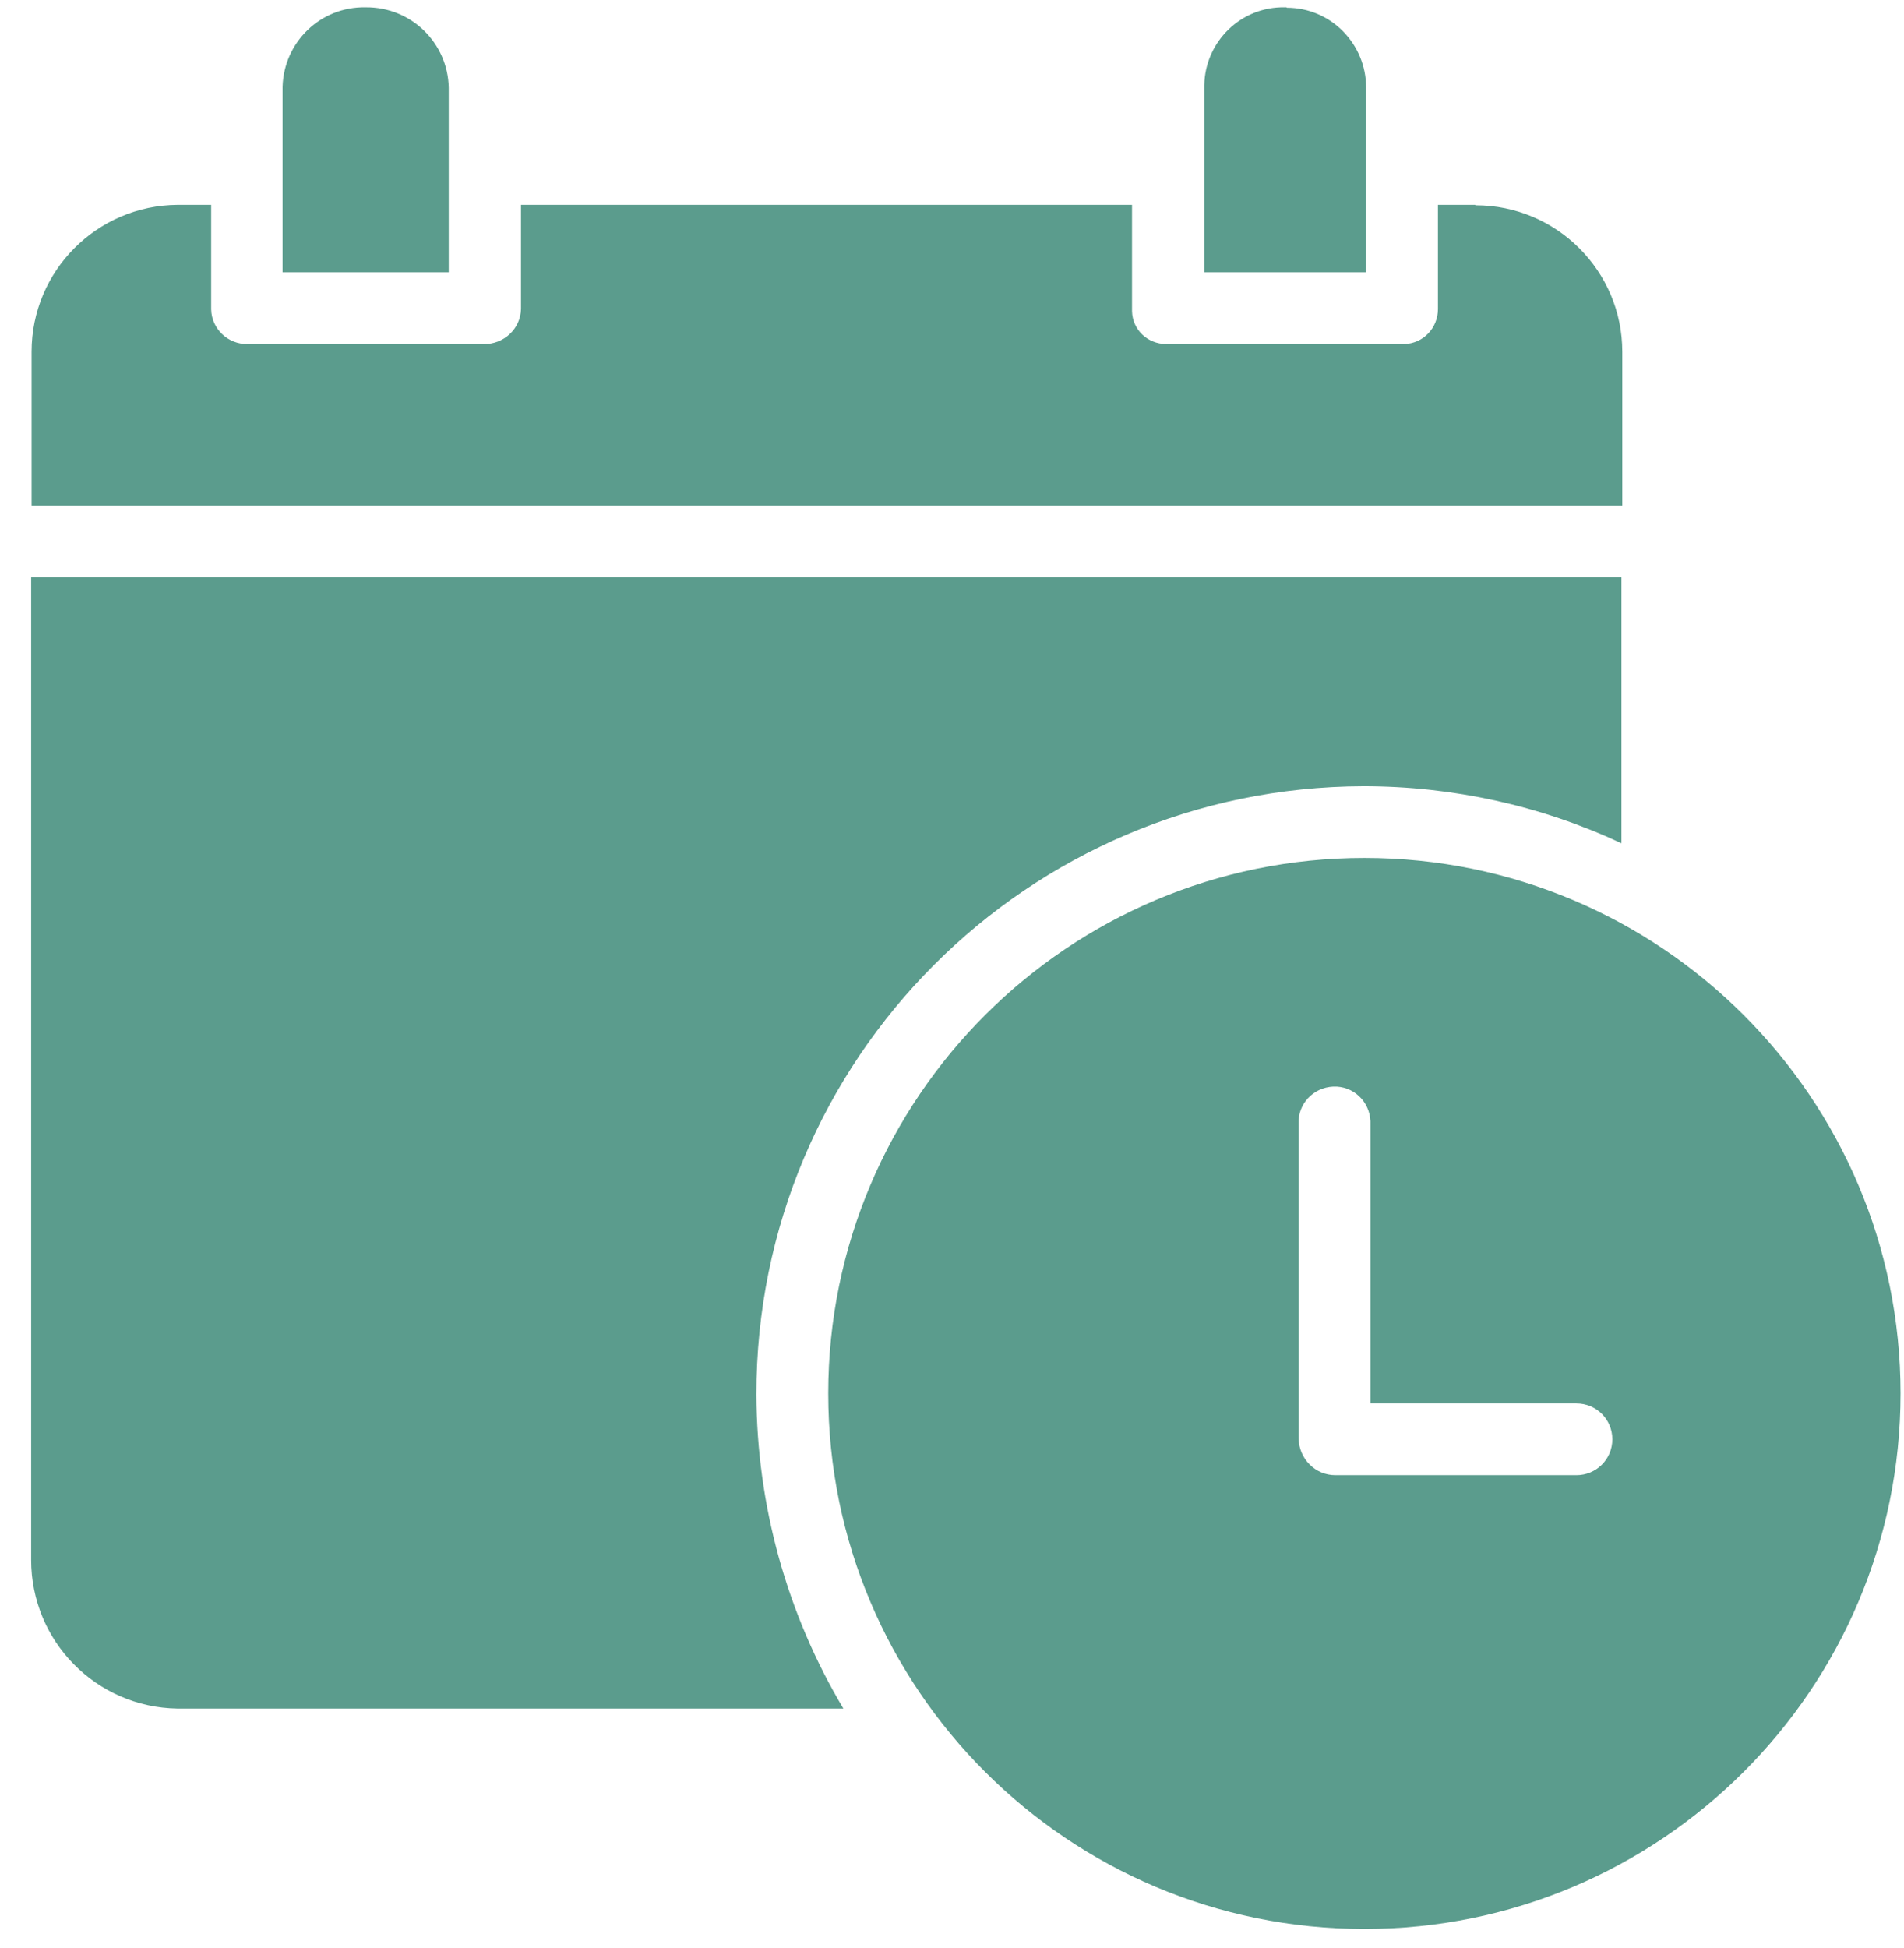
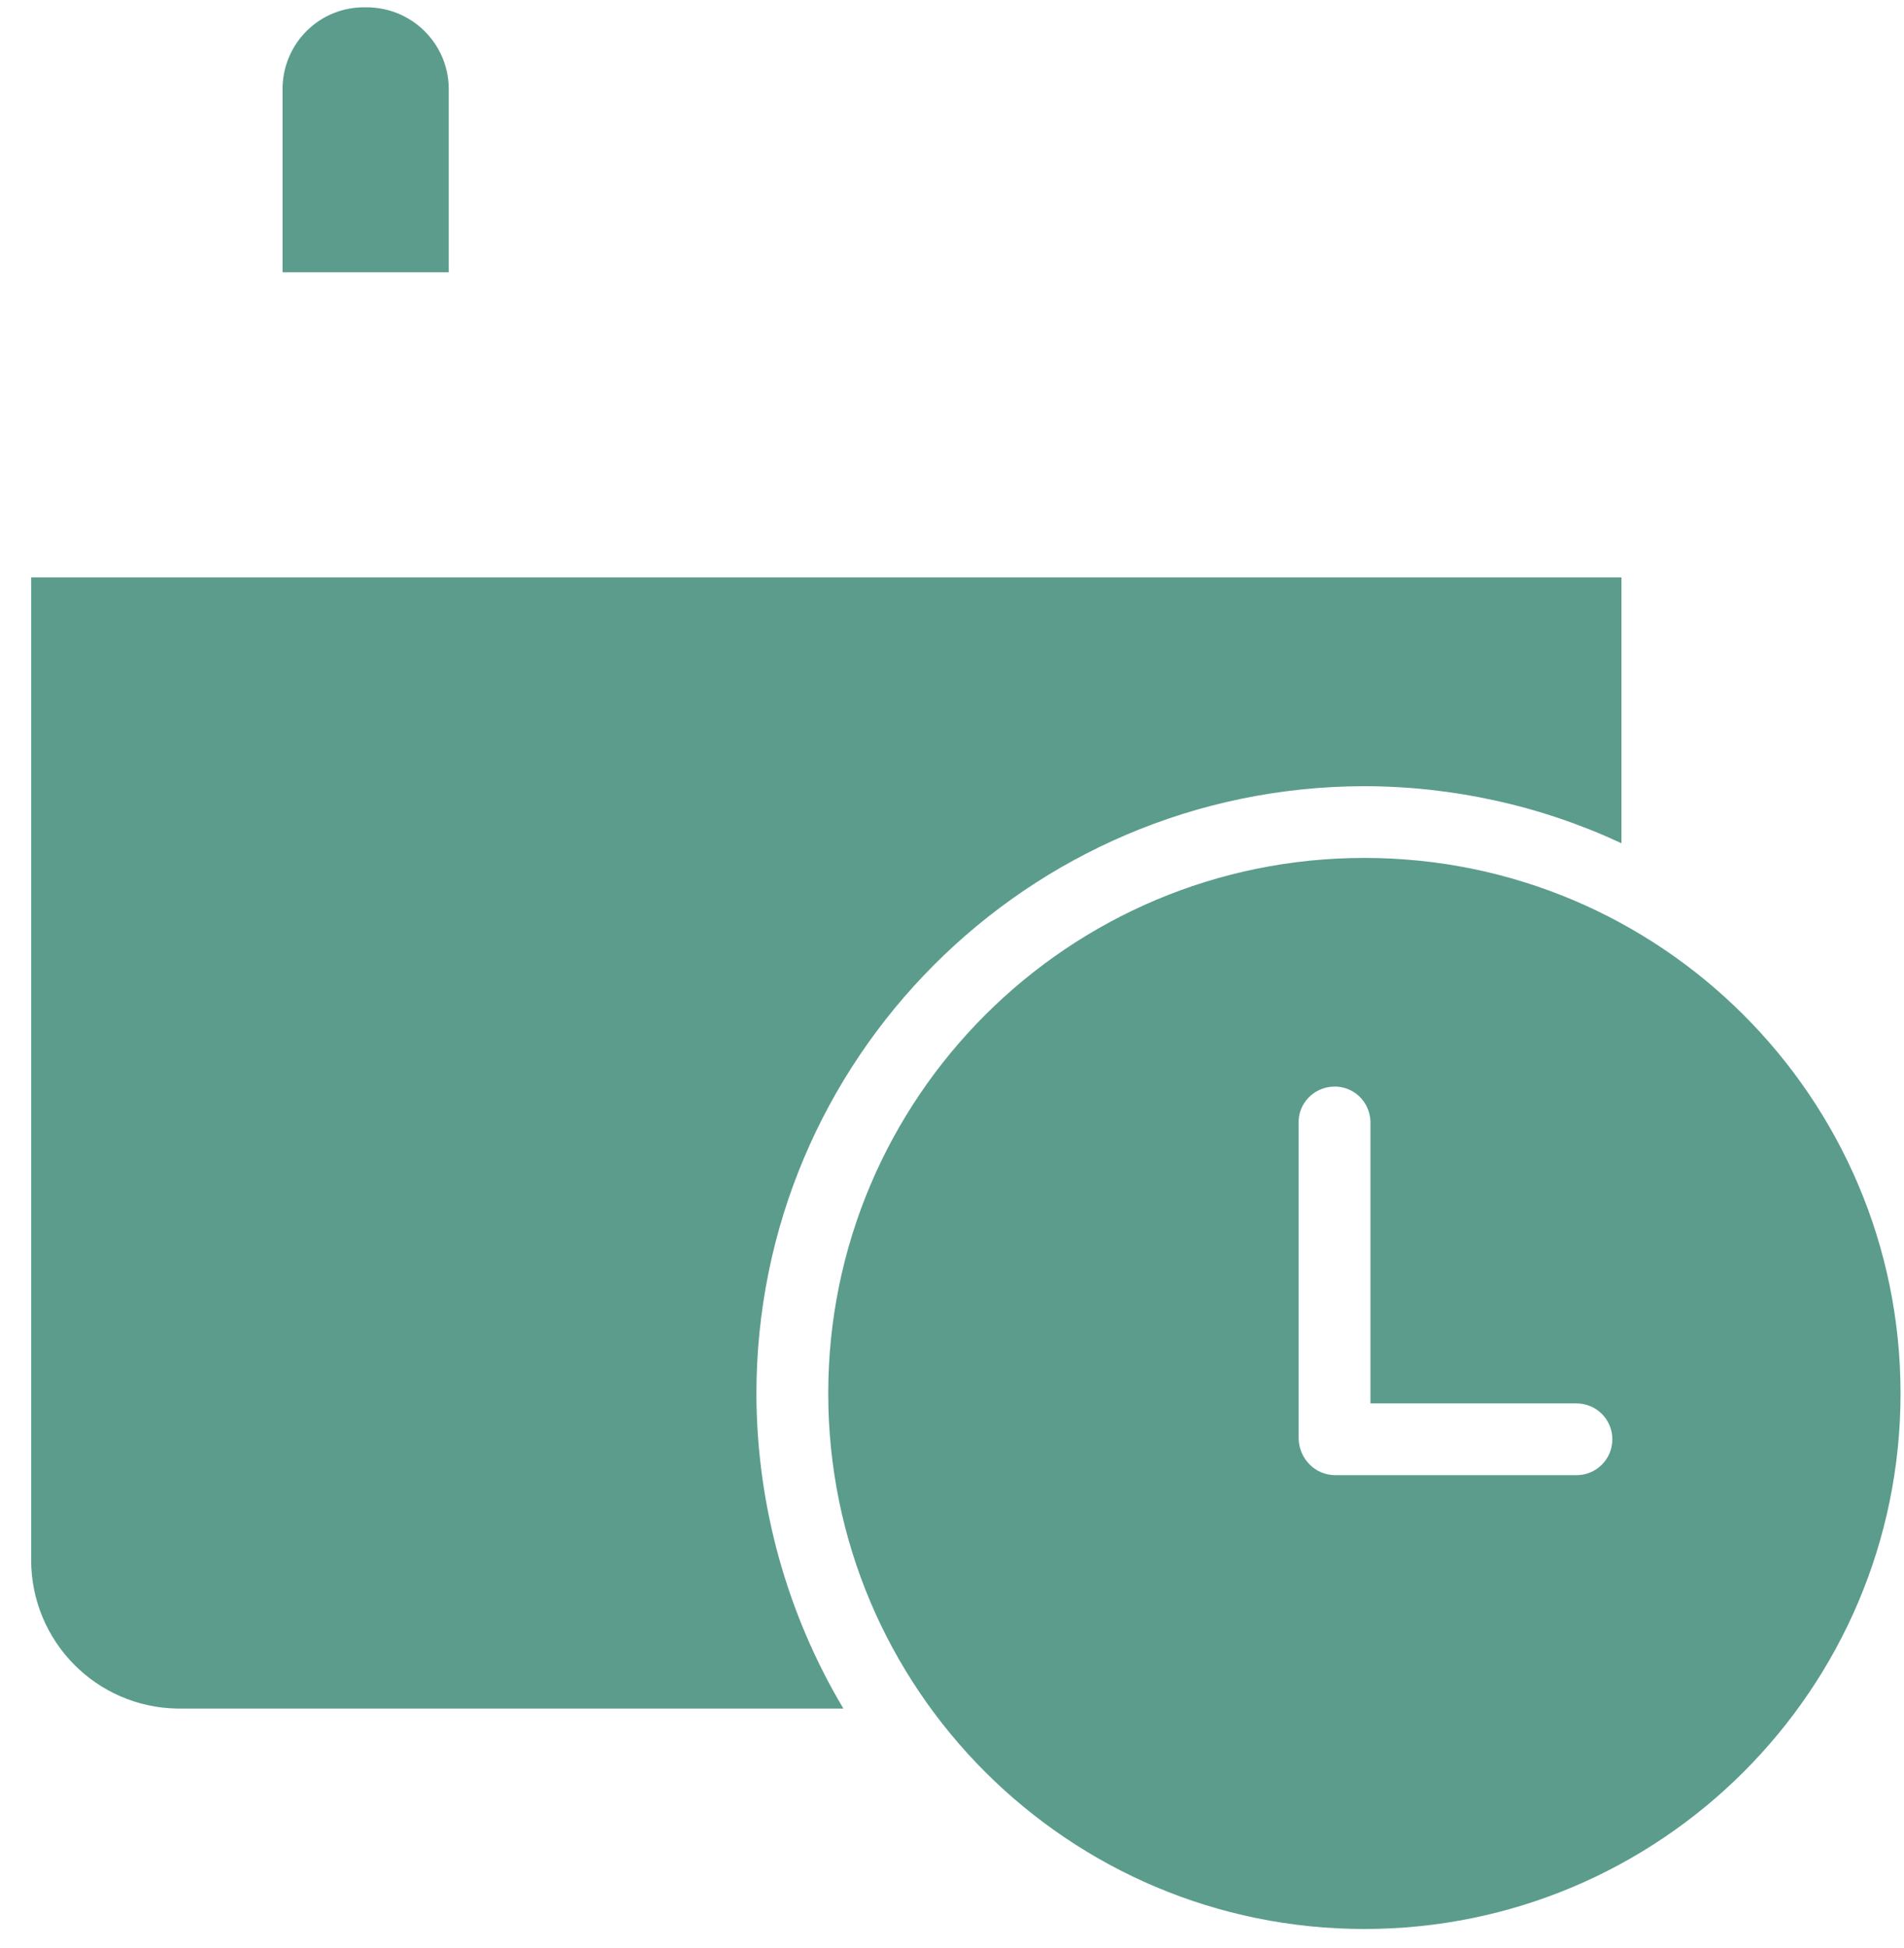
<svg xmlns="http://www.w3.org/2000/svg" width="44" height="45" viewBox="0 0 44 45" fill="none">
-   <path d="M29.73 0.169H29.69C28.68 0.149 27.85 0.958 27.83 1.966V6.29H31.57V2.026C31.57 1.008 30.75 0.179 29.74 0.179" fill="#5B9C8D" />
-   <path d="M34.09 4.732H33.23V7.139C33.23 7.578 32.89 7.938 32.45 7.948H26.95C26.52 7.948 26.17 7.618 26.16 7.189V4.732H12.04V7.139C12.03 7.598 11.64 7.958 11.18 7.948H5.72C5.27 7.958 4.89 7.598 4.88 7.149V4.732H4.11C2.24 4.742 0.73 6.26 0.73 8.127V11.682H37.49V8.127C37.49 6.26 35.97 4.742 34.1 4.742" fill="#5B9C8D" />
  <path d="M8.45 0.169C7.41 0.149 6.56 0.968 6.53 2.006C6.53 2.006 6.53 2.016 6.53 2.026V6.29H10.37V2.026C10.35 0.988 9.5 0.159 8.45 0.169Z" fill="#5B9C8D" />
  <path d="M0.72 13.34V36.037C0.72 37.914 2.22 39.442 4.1 39.472H19.49C18.18 37.275 17.49 34.769 17.48 32.222C17.47 24.474 23.75 18.183 31.51 18.163C33.57 18.163 35.61 18.612 37.47 19.481V13.34H0.71H0.72Z" fill="#5B9C8D" />
  <path d="M31.53 19.82C24.69 19.82 19.14 25.362 19.14 32.192C19.14 39.022 24.69 44.564 31.53 44.564C38.37 44.564 43.92 39.022 43.92 32.192C43.92 25.362 38.37 19.82 31.53 19.82ZM36.42 34.08H30.86C30.39 34.08 30.02 33.7 30.01 33.231V25.961C29.99 25.502 30.35 25.123 30.81 25.103C31.27 25.083 31.65 25.442 31.67 25.901C31.67 25.921 31.67 25.941 31.67 25.961V32.422H36.43C36.89 32.422 37.26 32.791 37.26 33.251C37.26 33.71 36.89 34.08 36.43 34.08" fill="#5B9C8D" />
</svg>